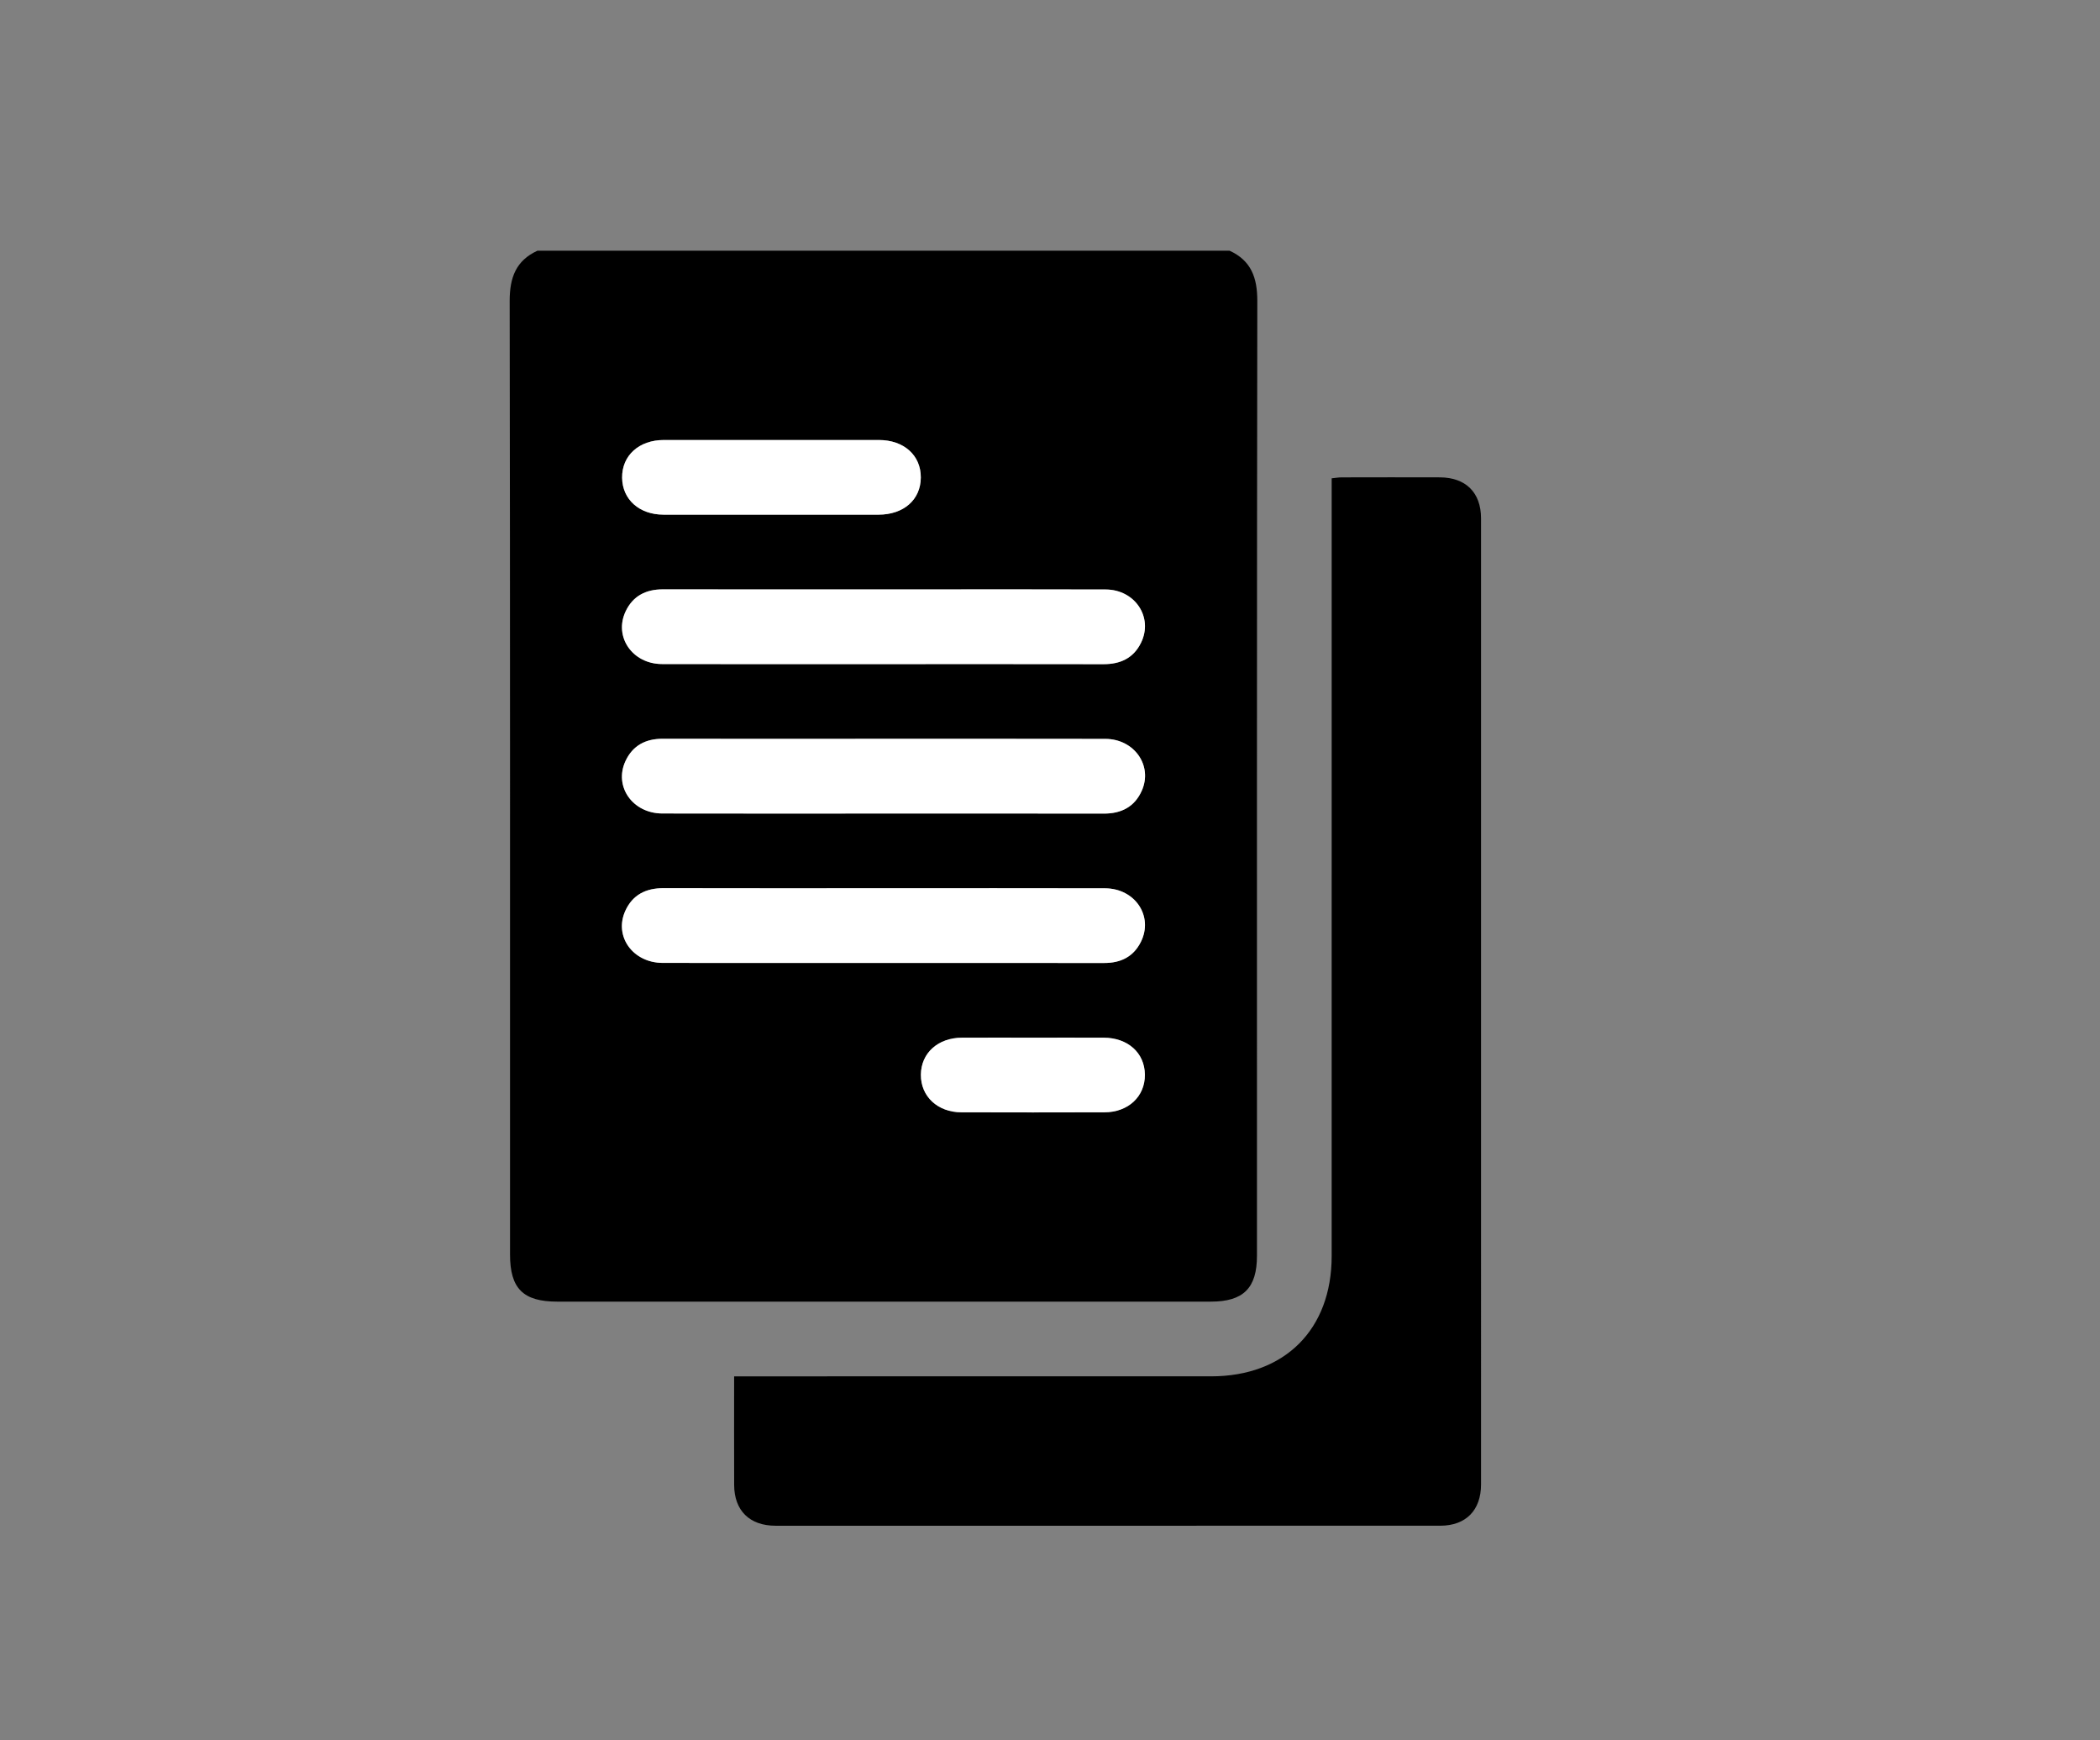
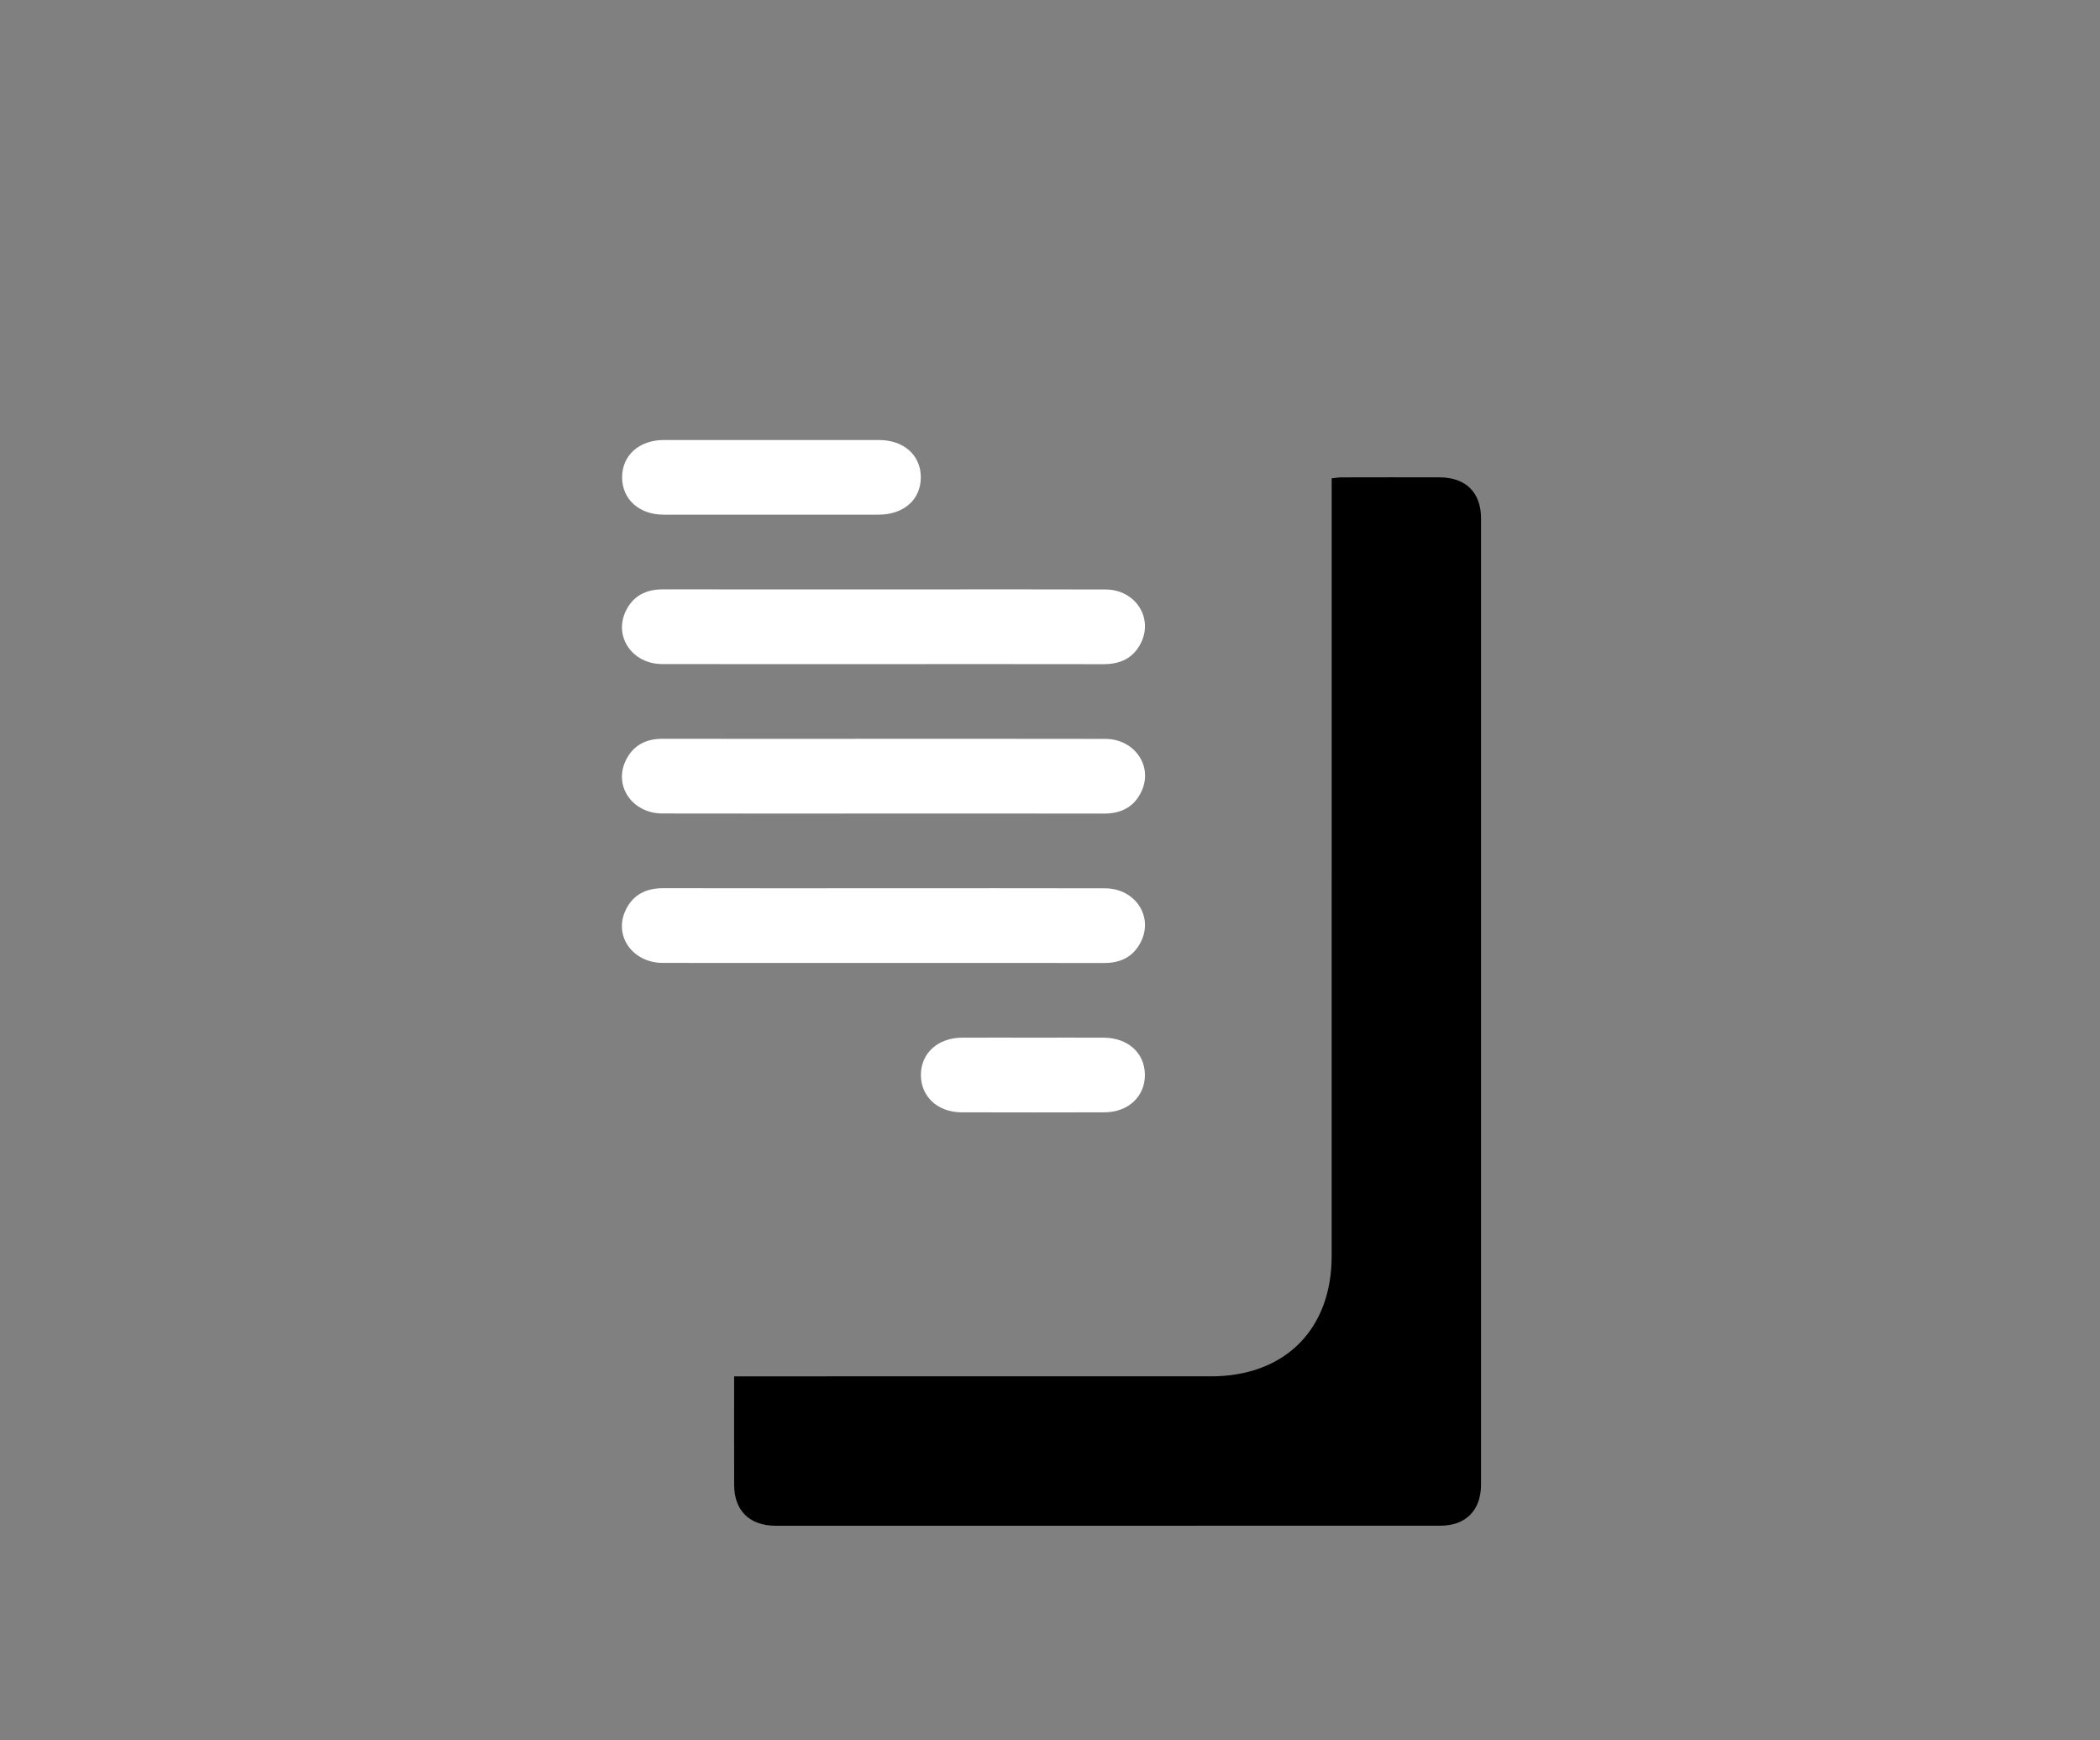
<svg xmlns="http://www.w3.org/2000/svg" version="1.1" id="Camada_1" x="0px" y="0px" width="315px" height="261px" viewBox="0 0 315 261" enable-background="new 0 0 315 261" xml:space="preserve">
  <rect x="0" y="0" width="315" height="261" fill="#808080" stroke="none" />
  <g>
-     <path fill-rule="evenodd" clip-rule="evenodd" fill="black" d="M80.613,37.6c34.608,0,69.217,0,103.826,0   c3.246,1.482,4.162,4.059,4.157,7.522c-0.073,47.73-0.05,95.461-0.05,143.191c0,4.863-2.038,6.891-6.921,6.891   c-32.672,0.001-65.342,0.001-98.014,0.001c-5.144-0.001-7.106-1.956-7.106-7.079c0-47.668,0.024-95.336-0.052-143.004   C76.45,41.651,77.379,39.088,80.613,37.6z M132.503,99.596c11.007,0,22.013-0.013,33.02,0.01c2.527,0.005,4.5-0.898,5.633-3.216   c1.86-3.803-0.889-7.969-5.308-7.985c-9.452-0.037-18.903-0.012-28.355-0.012c-12.686,0-25.371,0.01-38.057-0.009   c-2.542-0.003-4.488,0.978-5.587,3.294c-1.804,3.807,1.005,7.896,5.447,7.908C110.364,99.615,121.435,99.596,132.503,99.596z    M132.552,122.004c11.007,0,22.014-0.012,33.021,0.01c2.621,0.005,4.615-1.011,5.691-3.425c1.681-3.769-1.126-7.77-5.465-7.777   c-13.122-0.028-26.242-0.011-39.363-0.011c-9.017,0-18.033,0.011-27.049-0.007c-2.548-0.005-4.48,1.016-5.561,3.335   c-1.773,3.813,1.062,7.856,5.52,7.867C110.415,122.021,121.483,122.004,132.552,122.004z M132.715,133.209   c-11.068,0-22.139,0.016-33.207-0.012c-2.622-0.006-4.618,0.995-5.71,3.397c-1.736,3.823,1.13,7.804,5.612,7.812   c12.126,0.02,24.251,0.007,36.377,0.007c9.95,0,19.899-0.009,29.849,0.005c2.452,0.004,4.364-0.915,5.486-3.147   c1.936-3.856-0.85-8.042-5.387-8.053C154.728,133.191,143.722,133.209,132.715,133.209z M115.738,77.188   c5.344,0,10.688,0.007,16.033-0.002c3.792-0.007,6.331-2.247,6.35-5.573c0.019-3.328-2.531-5.622-6.294-5.625   c-10.751-0.009-21.502-0.009-32.252,0c-3.736,0.003-6.298,2.339-6.257,5.661c0.039,3.253,2.565,5.525,6.199,5.535   C104.924,77.198,110.332,77.188,115.738,77.188z M154.93,155.617c-3.54,0-7.08-0.012-10.622,0.003   c-3.617,0.016-6.149,2.305-6.174,5.555c-0.022,3.259,2.507,5.632,6.089,5.64c7.144,0.02,14.286,0.02,21.43,0   c3.589-0.009,6.109-2.38,6.08-5.647c-0.028-3.263-2.544-5.531-6.181-5.547C162.012,155.606,158.471,155.617,154.93,155.617z" />
    <path fill-rule="evenodd" clip-rule="evenodd" fill="#FFFFFF" d="M132.503,99.596c-11.068,0-22.139,0.02-33.207-0.01   c-4.442-0.012-7.251-4.102-5.447-7.908c1.099-2.316,3.045-3.297,5.587-3.294c12.686,0.019,25.371,0.009,38.057,0.009   c9.452,0,18.903-0.025,28.355,0.012c4.419,0.017,7.168,4.183,5.308,7.985c-1.133,2.317-3.105,3.221-5.633,3.216   C154.516,99.583,143.51,99.596,132.503,99.596z" />
    <path fill-rule="evenodd" clip-rule="evenodd" fill="#FFFFFF" d="M132.552,122.004c-11.068,0-22.137,0.018-33.206-0.008   c-4.458-0.011-7.293-4.054-5.52-7.867c1.08-2.319,3.013-3.34,5.561-3.335c9.016,0.018,18.032,0.007,27.049,0.007   c13.121,0,26.241-0.018,39.363,0.011c4.339,0.008,7.146,4.009,5.465,7.777c-1.076,2.414-3.07,3.43-5.691,3.425   C154.565,121.992,143.559,122.004,132.552,122.004z" />
    <path fill-rule="evenodd" clip-rule="evenodd" fill="#FFFFFF" d="M132.715,133.209c11.007,0,22.013-0.018,33.021,0.009   c4.537,0.011,7.322,4.196,5.387,8.053c-1.122,2.232-3.034,3.151-5.486,3.147c-9.949-0.014-19.898-0.005-29.849-0.005   c-12.126,0-24.251,0.013-36.377-0.007c-4.482-0.008-7.349-3.988-5.612-7.812c1.092-2.402,3.088-3.403,5.71-3.397   C110.576,133.225,121.646,133.209,132.715,133.209z" />
    <path fill-rule="evenodd" clip-rule="evenodd" fill="#FFFFFF" d="M115.738,77.188c-5.406,0-10.814,0.011-16.221-0.004   c-3.634-0.01-6.16-2.282-6.199-5.535c-0.041-3.322,2.521-5.658,6.257-5.661c10.75-0.009,21.501-0.009,32.252,0   c3.763,0.003,6.313,2.297,6.294,5.625c-0.019,3.326-2.558,5.566-6.35,5.573C126.427,77.194,121.082,77.188,115.738,77.188z" />
    <path fill-rule="evenodd" clip-rule="evenodd" fill="#FFFFFF" d="M154.93,155.617c3.541,0,7.082-0.011,10.622,0.003   c3.637,0.016,6.152,2.284,6.181,5.547c0.029,3.268-2.491,5.639-6.08,5.647c-7.144,0.02-14.286,0.02-21.43,0   c-3.582-0.008-6.111-2.381-6.089-5.64c0.024-3.25,2.557-5.539,6.174-5.555C147.85,155.605,151.39,155.617,154.93,155.617z" />
    <path fill-rule="evenodd" clip-rule="evenodd" fill="black" d="M110.119,206.409c0.969,0,1.706,0,2.442,0   c23.028,0,46.058,0.001,69.085-0.001c11.063-0.001,18.104-7.017,18.104-18.046c0.004-38.09,0.001-76.181,0.001-114.271   c0-0.743,0-1.484,0-2.36c0.542-0.053,1.013-0.139,1.484-0.14c4.917-0.01,9.833-0.018,14.75-0.002   c3.874,0.014,6.168,2.276,6.169,6.14c0.008,48.298,0.008,96.596,0.001,144.893c-0.001,3.88-2.28,6.188-6.121,6.189   c-33.237,0.01-66.472,0.009-99.708,0.002c-3.887-0.001-6.188-2.273-6.203-6.107C110.104,217.36,110.119,212.016,110.119,206.409z" />
  </g>
</svg>